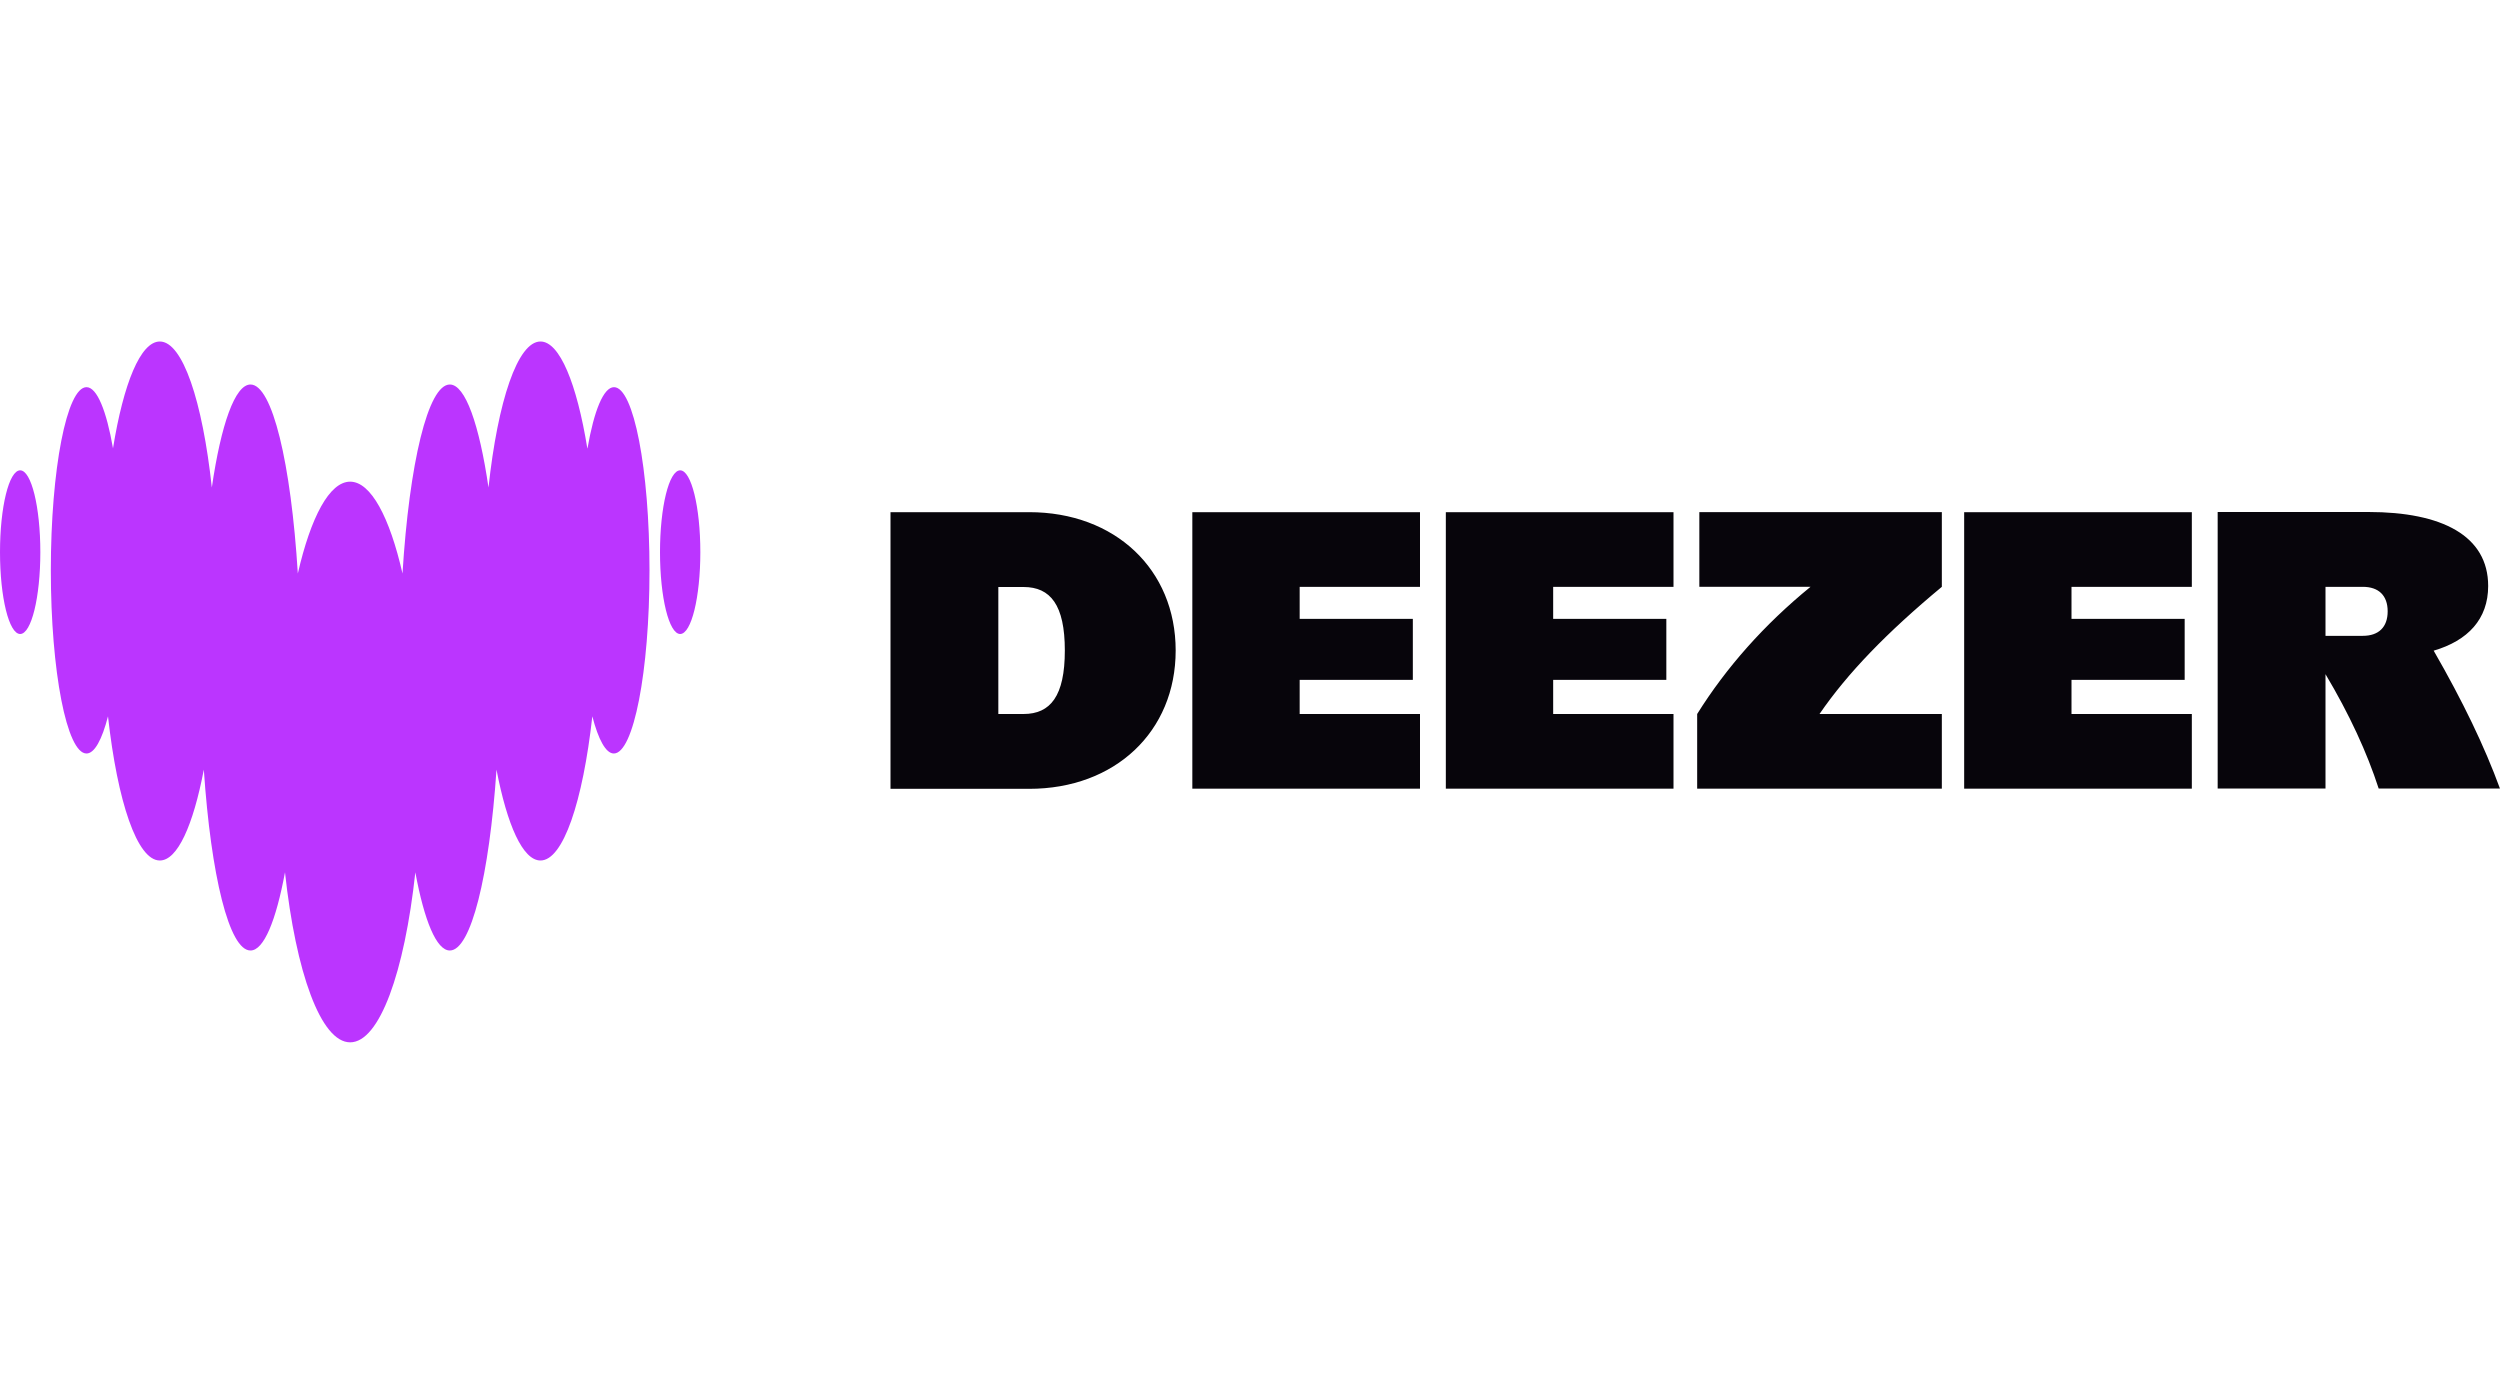
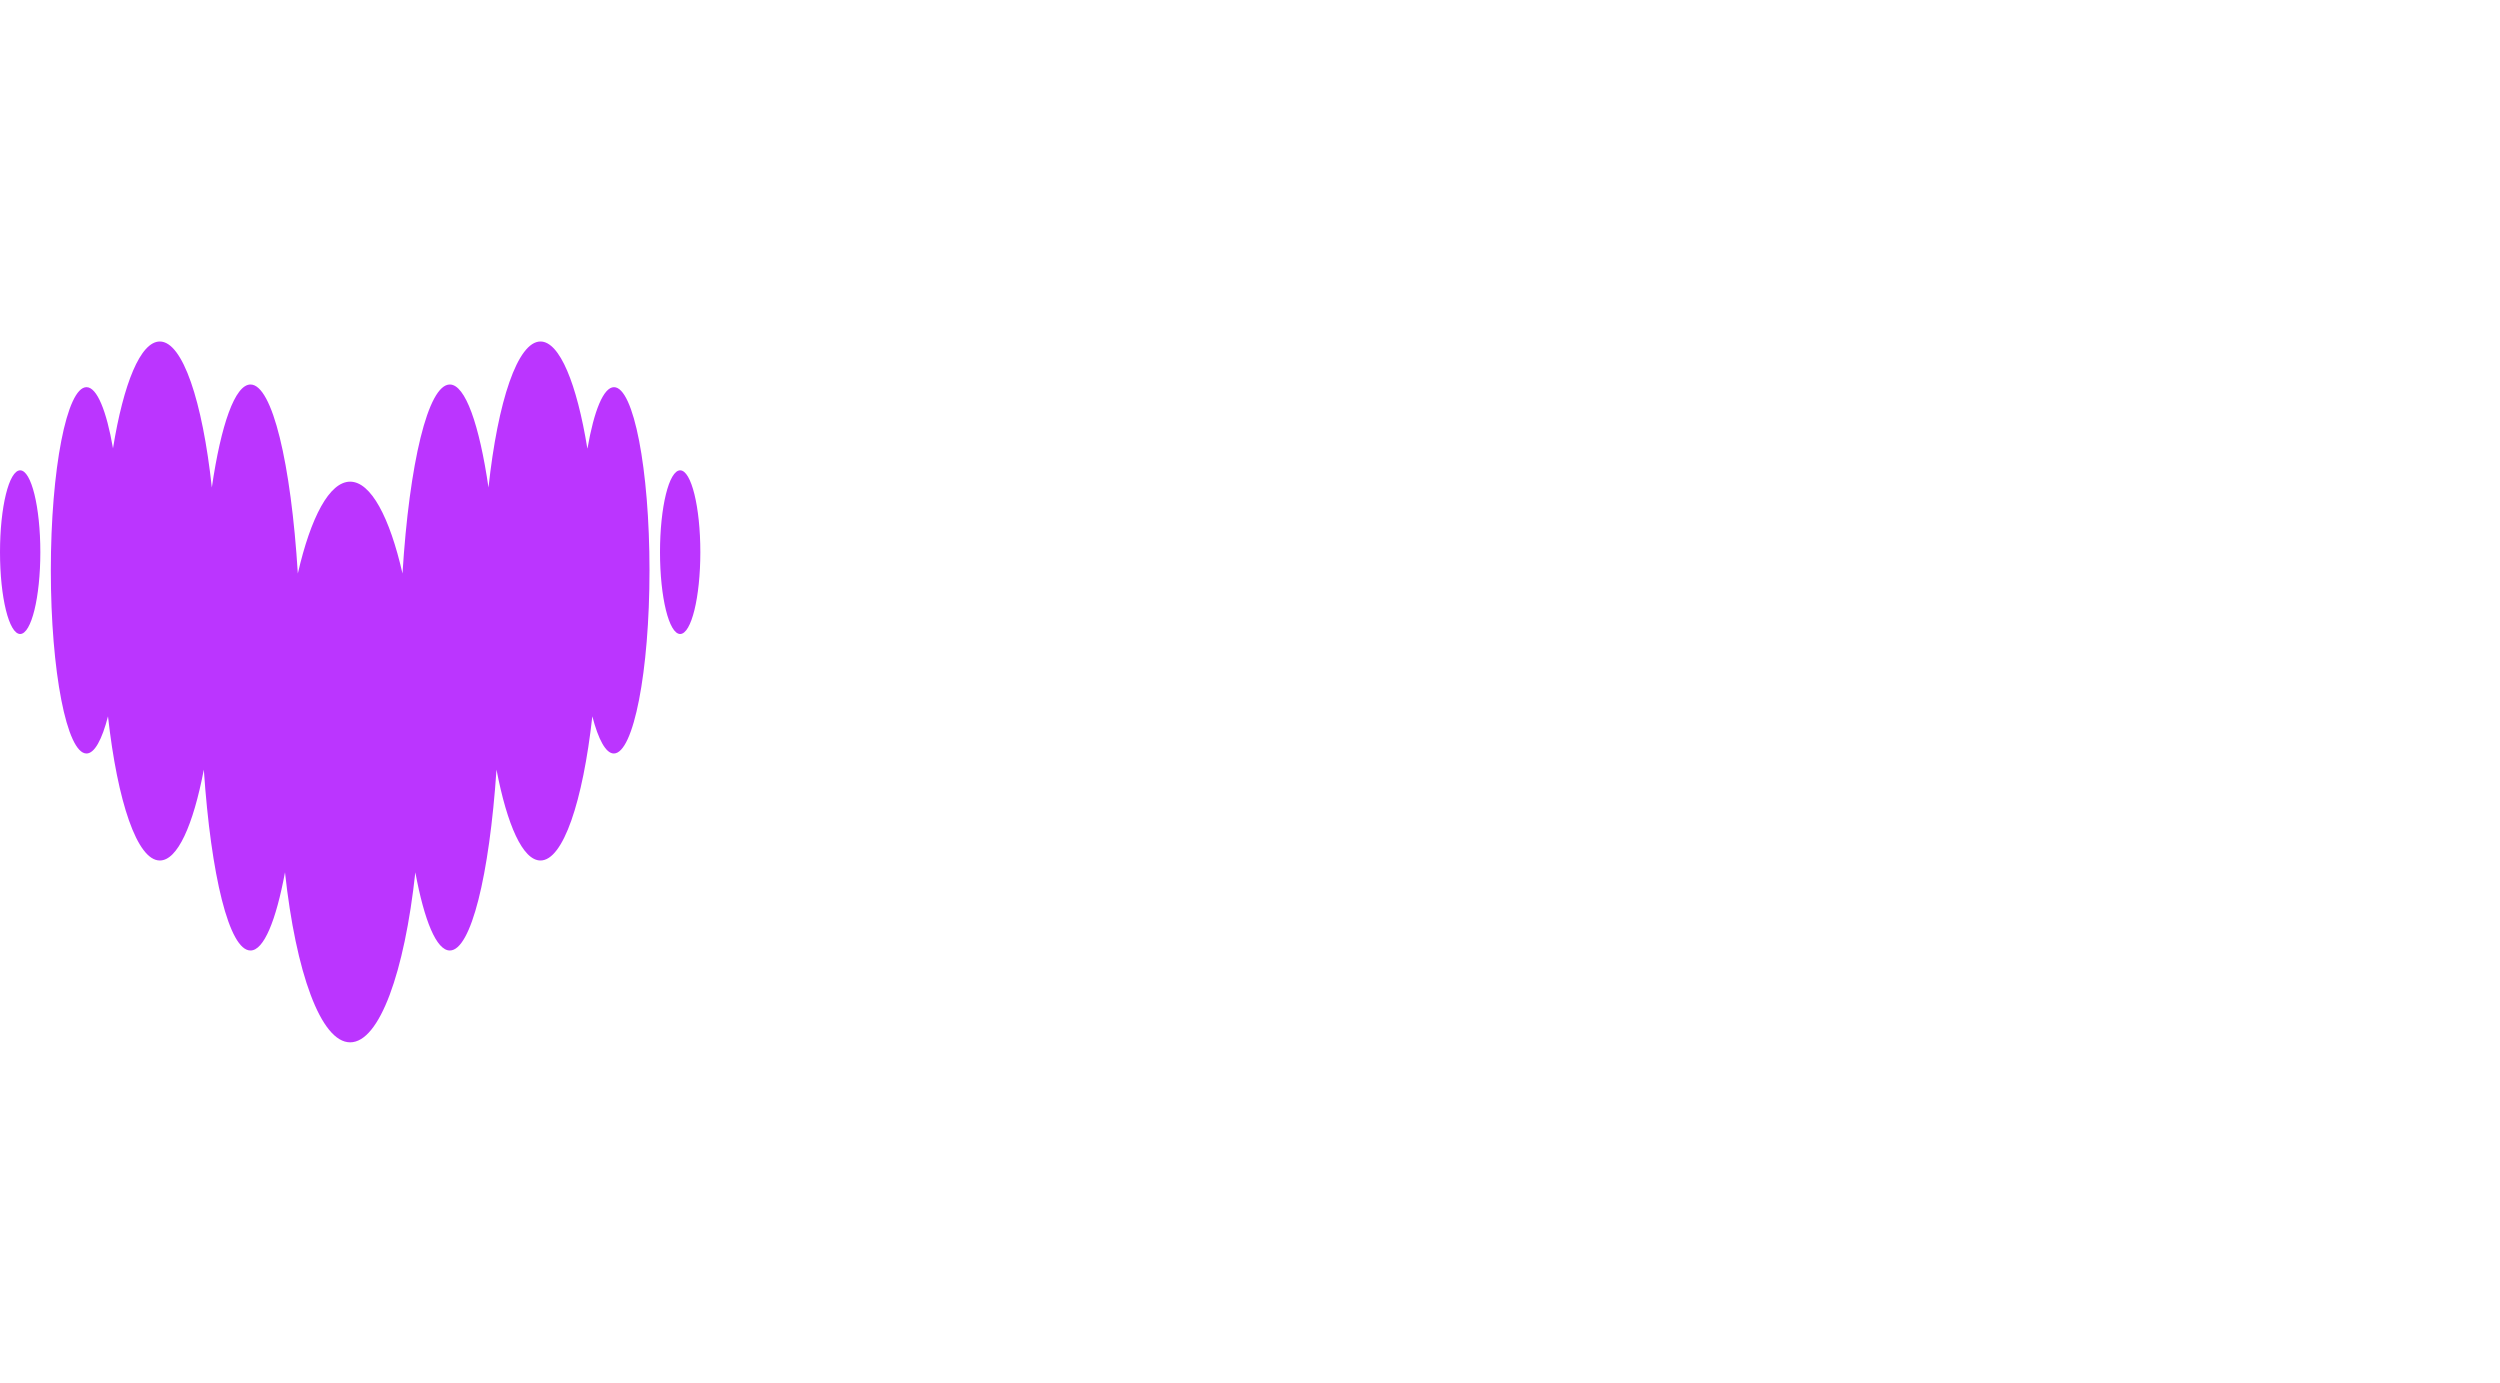
<svg xmlns="http://www.w3.org/2000/svg" id="Camada_1" data-name="Camada 1" viewBox="0 0 150 83">
  <defs>
    <style>      .cls-1 {        fill: #bb35ff;      }      .cls-1, .cls-2 {        fill-rule: evenodd;      }      .cls-2 {        fill: #07050b;      }    </style>
  </defs>
-   <path class="cls-2" d="M85.2,47.32h-13.66v-16.59h13.66v4.48h-7.22v1.92h6.79v3.66h-6.79v2.05h7.22v4.48ZM100.41,47.32h-13.66v-16.59h13.66v4.48h-7.22v1.92h6.79v3.66h-6.79v2.05h7.22v4.48ZM150,47.32c-.93-2.54-2.23-5.24-3.98-8.28,2.05-.6,3.27-1.89,3.27-3.88,0-3.02-2.78-4.44-7.18-4.44h-9.05v16.59h6.47v-6.86c1.44,2.42,2.49,4.7,3.19,6.86h7.28ZM139.53,38.14v-2.93h2.24c.95,0,1.49.52,1.49,1.47s-.54,1.47-1.49,1.47h-2.24ZM131.51,47.32h-13.66v-16.59h13.66v4.48h-7.22v1.92h6.79v3.66h-6.79v2.05h7.22v4.48ZM101.96,35.21h6.67c-2.77,2.26-5.05,4.83-6.8,7.63v4.48h14.68v-4.48h-7.34c1.68-2.45,4.03-4.88,7.34-7.63v-4.48h-14.55v4.48ZM53.43,30.73h8.32c5.15,0,8.79,3.43,8.79,8.3s-3.64,8.3-8.79,8.3h-8.32v-16.59ZM59.9,42.84h1.51c1.62,0,2.48-1.08,2.48-3.81s-.86-3.81-2.48-3.81h-1.51v7.63Z" />
-   <path class="cls-1" d="M35.25,26.9c.39-2.25.96-3.67,1.59-3.67h0c1.18,0,2.13,4.92,2.13,10.99s-.96,10.99-2.14,10.99c-.48,0-.93-.84-1.29-2.23-.57,5.12-1.75,8.65-3.11,8.65-1.06,0-2-2.12-2.64-5.45-.43,6.35-1.53,10.85-2.8,10.85-.8,0-1.53-1.78-2.07-4.69-.65,6-2.15,10.2-3.91,10.2s-3.26-4.2-3.91-10.2c-.54,2.9-1.27,4.69-2.07,4.69-1.28,0-2.37-4.5-2.8-10.85-.64,3.34-1.58,5.45-2.64,5.45-1.36,0-2.54-3.52-3.11-8.65-.36,1.4-.81,2.23-1.29,2.23-1.18,0-2.14-4.92-2.14-10.99s.96-10.99,2.14-10.99c.63,0,1.2,1.42,1.59,3.67.63-3.89,1.65-6.41,2.81-6.41,1.37,0,2.56,3.57,3.12,8.76.55-3.77,1.39-6.18,2.32-6.18,1.31,0,2.43,4.73,2.84,11.34.78-3.39,1.9-5.51,3.14-5.51s2.37,2.13,3.14,5.51c.41-6.6,1.53-11.34,2.84-11.34.93,0,1.77,2.41,2.32,6.18.56-5.19,1.75-8.76,3.12-8.76,1.15,0,2.18,2.53,2.81,6.41ZM0,33.13c0-2.71.54-4.91,1.21-4.91s1.21,2.2,1.21,4.91-.54,4.91-1.21,4.91-1.21-2.2-1.21-4.91ZM39.6,33.13c0-2.71.54-4.91,1.21-4.91s1.21,2.2,1.21,4.91-.54,4.91-1.21,4.91-1.21-2.2-1.21-4.91Z" />
+   <path class="cls-1" d="M35.25,26.9c.39-2.25.96-3.67,1.59-3.67c1.18,0,2.13,4.92,2.13,10.99s-.96,10.99-2.14,10.99c-.48,0-.93-.84-1.29-2.23-.57,5.12-1.75,8.65-3.11,8.65-1.06,0-2-2.12-2.64-5.45-.43,6.35-1.53,10.85-2.8,10.85-.8,0-1.53-1.78-2.07-4.69-.65,6-2.15,10.2-3.91,10.2s-3.26-4.2-3.91-10.2c-.54,2.9-1.27,4.69-2.07,4.69-1.28,0-2.37-4.5-2.8-10.85-.64,3.34-1.58,5.45-2.64,5.45-1.36,0-2.54-3.52-3.11-8.65-.36,1.4-.81,2.23-1.29,2.23-1.18,0-2.14-4.92-2.14-10.99s.96-10.99,2.14-10.99c.63,0,1.2,1.42,1.59,3.67.63-3.89,1.65-6.41,2.81-6.41,1.37,0,2.56,3.57,3.12,8.76.55-3.77,1.39-6.18,2.32-6.18,1.31,0,2.43,4.73,2.84,11.34.78-3.39,1.9-5.51,3.14-5.51s2.37,2.13,3.14,5.51c.41-6.6,1.53-11.34,2.84-11.34.93,0,1.77,2.41,2.32,6.18.56-5.19,1.75-8.76,3.12-8.76,1.15,0,2.18,2.53,2.81,6.41ZM0,33.13c0-2.71.54-4.91,1.21-4.91s1.21,2.2,1.21,4.91-.54,4.91-1.21,4.91-1.21-2.2-1.21-4.91ZM39.6,33.13c0-2.71.54-4.91,1.21-4.91s1.21,2.2,1.21,4.91-.54,4.91-1.21,4.91-1.21-2.2-1.21-4.91Z" />
</svg>